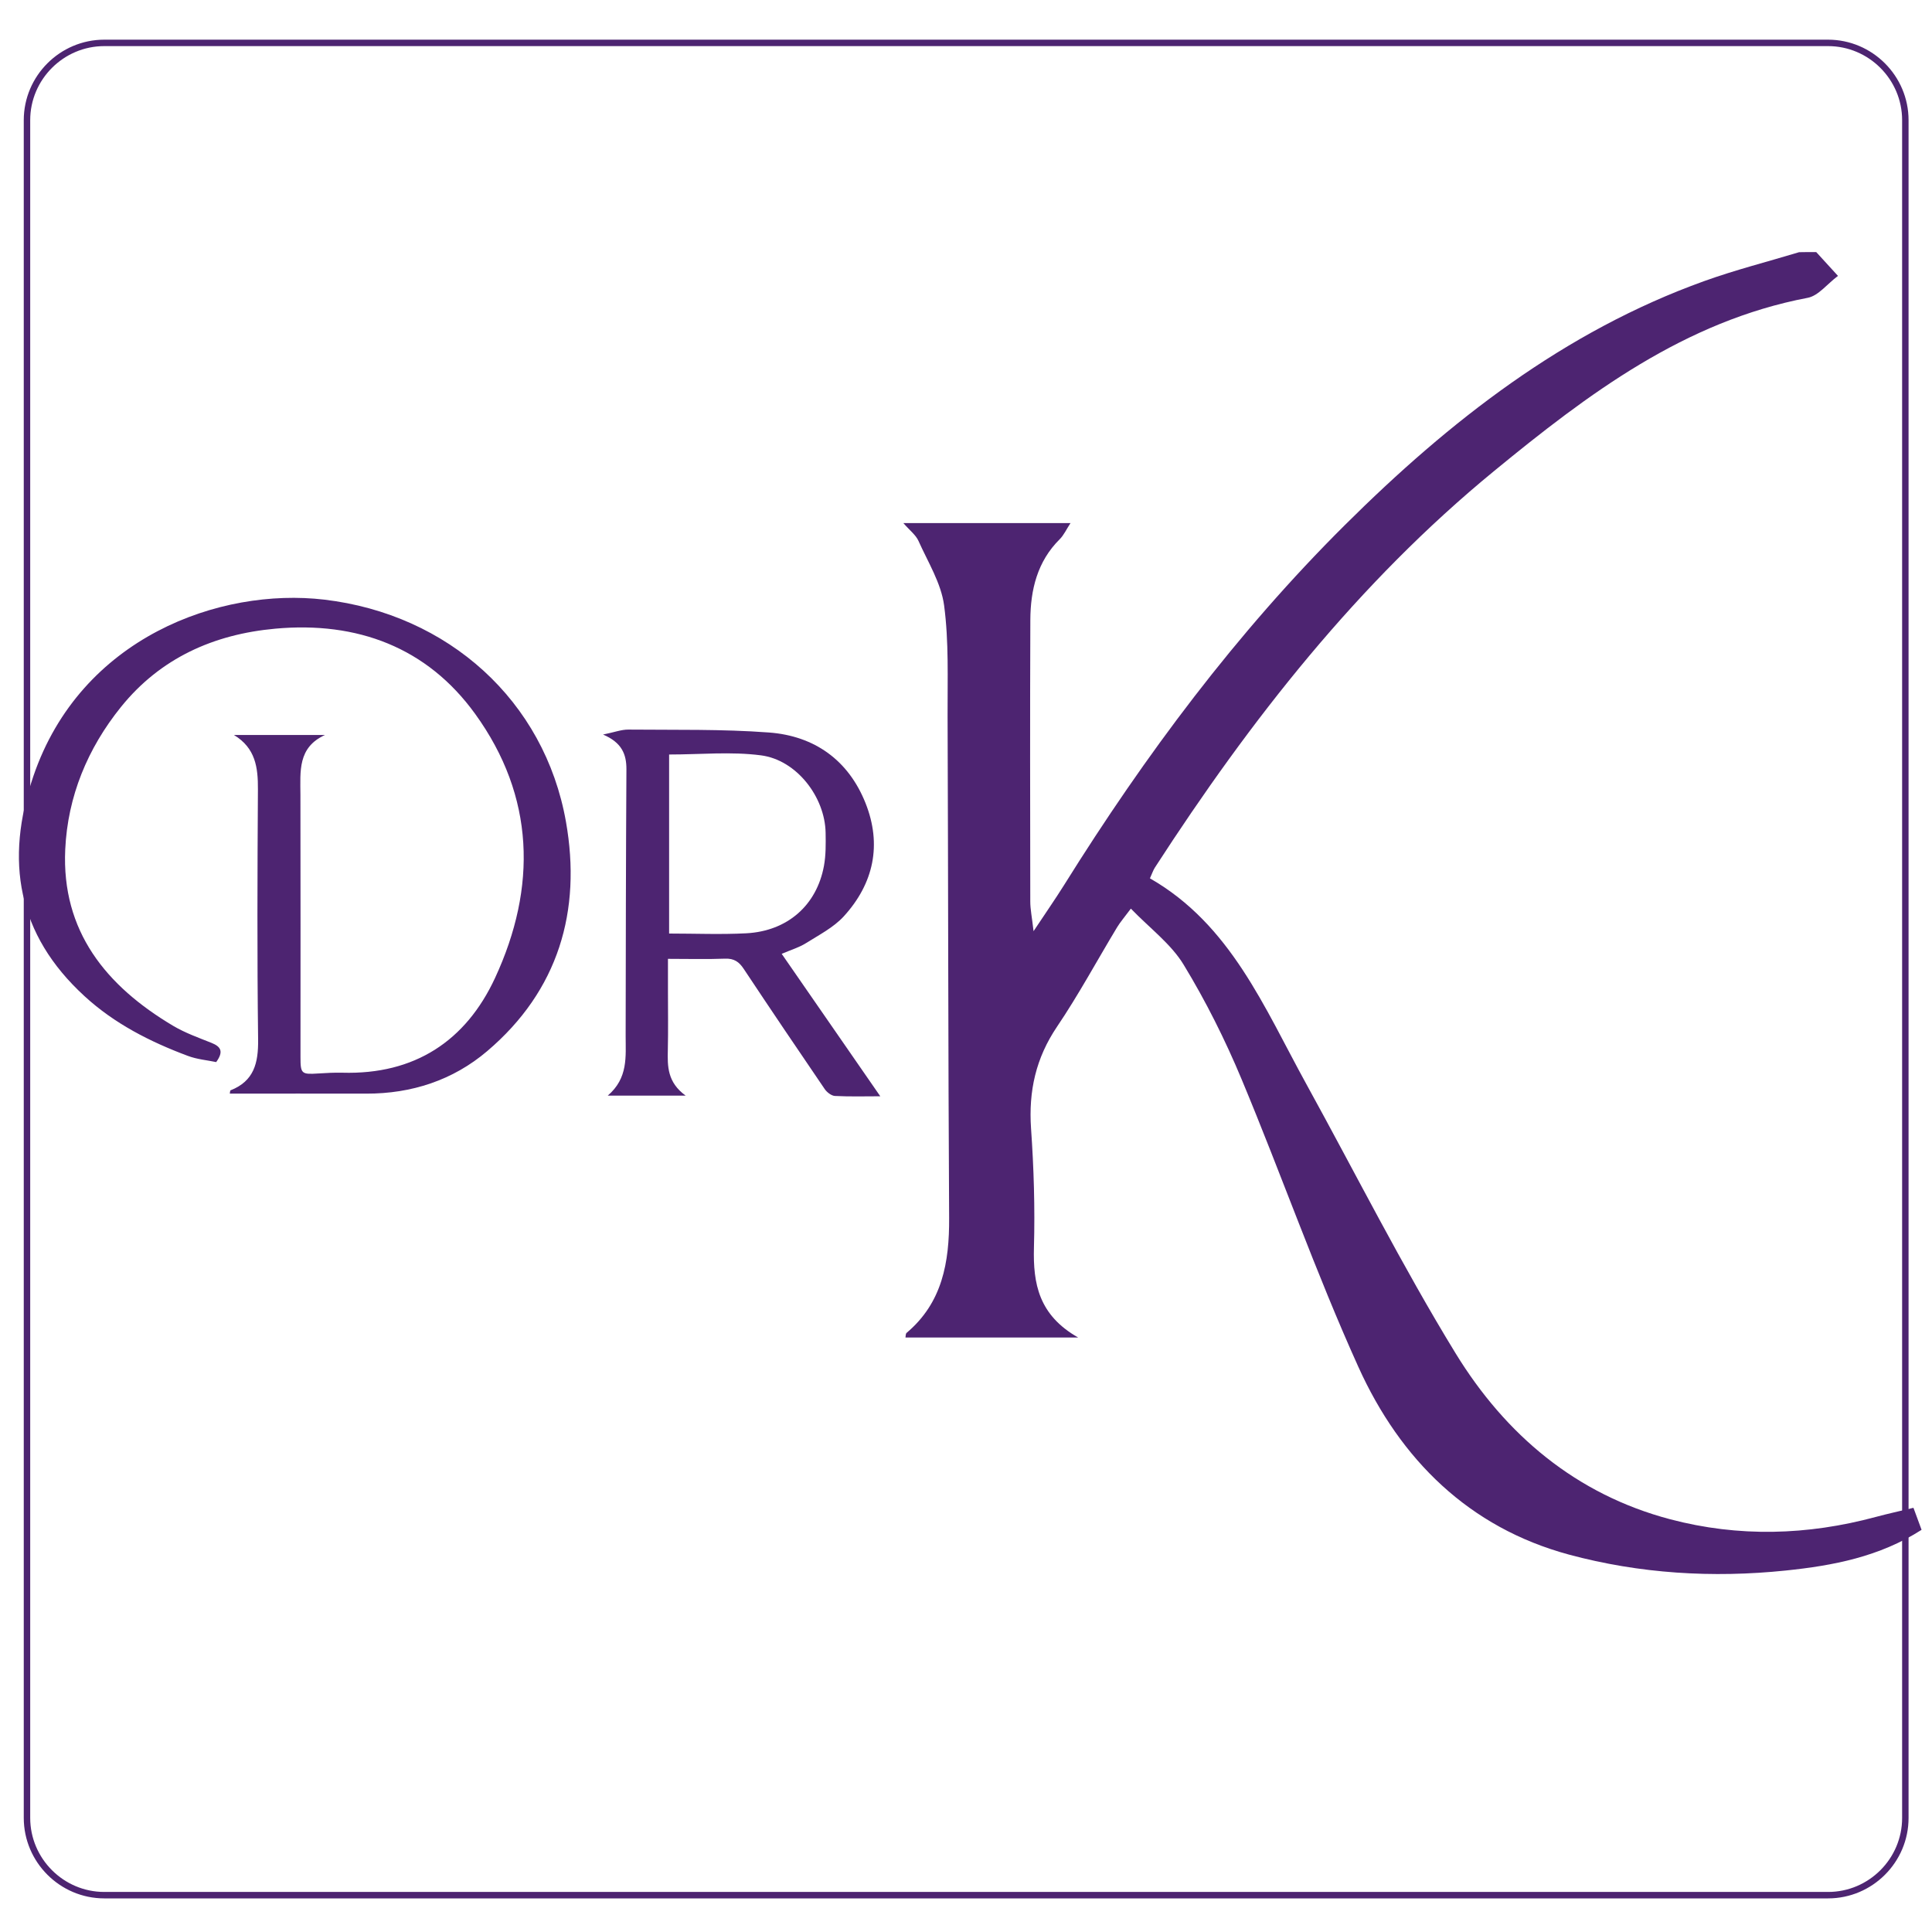
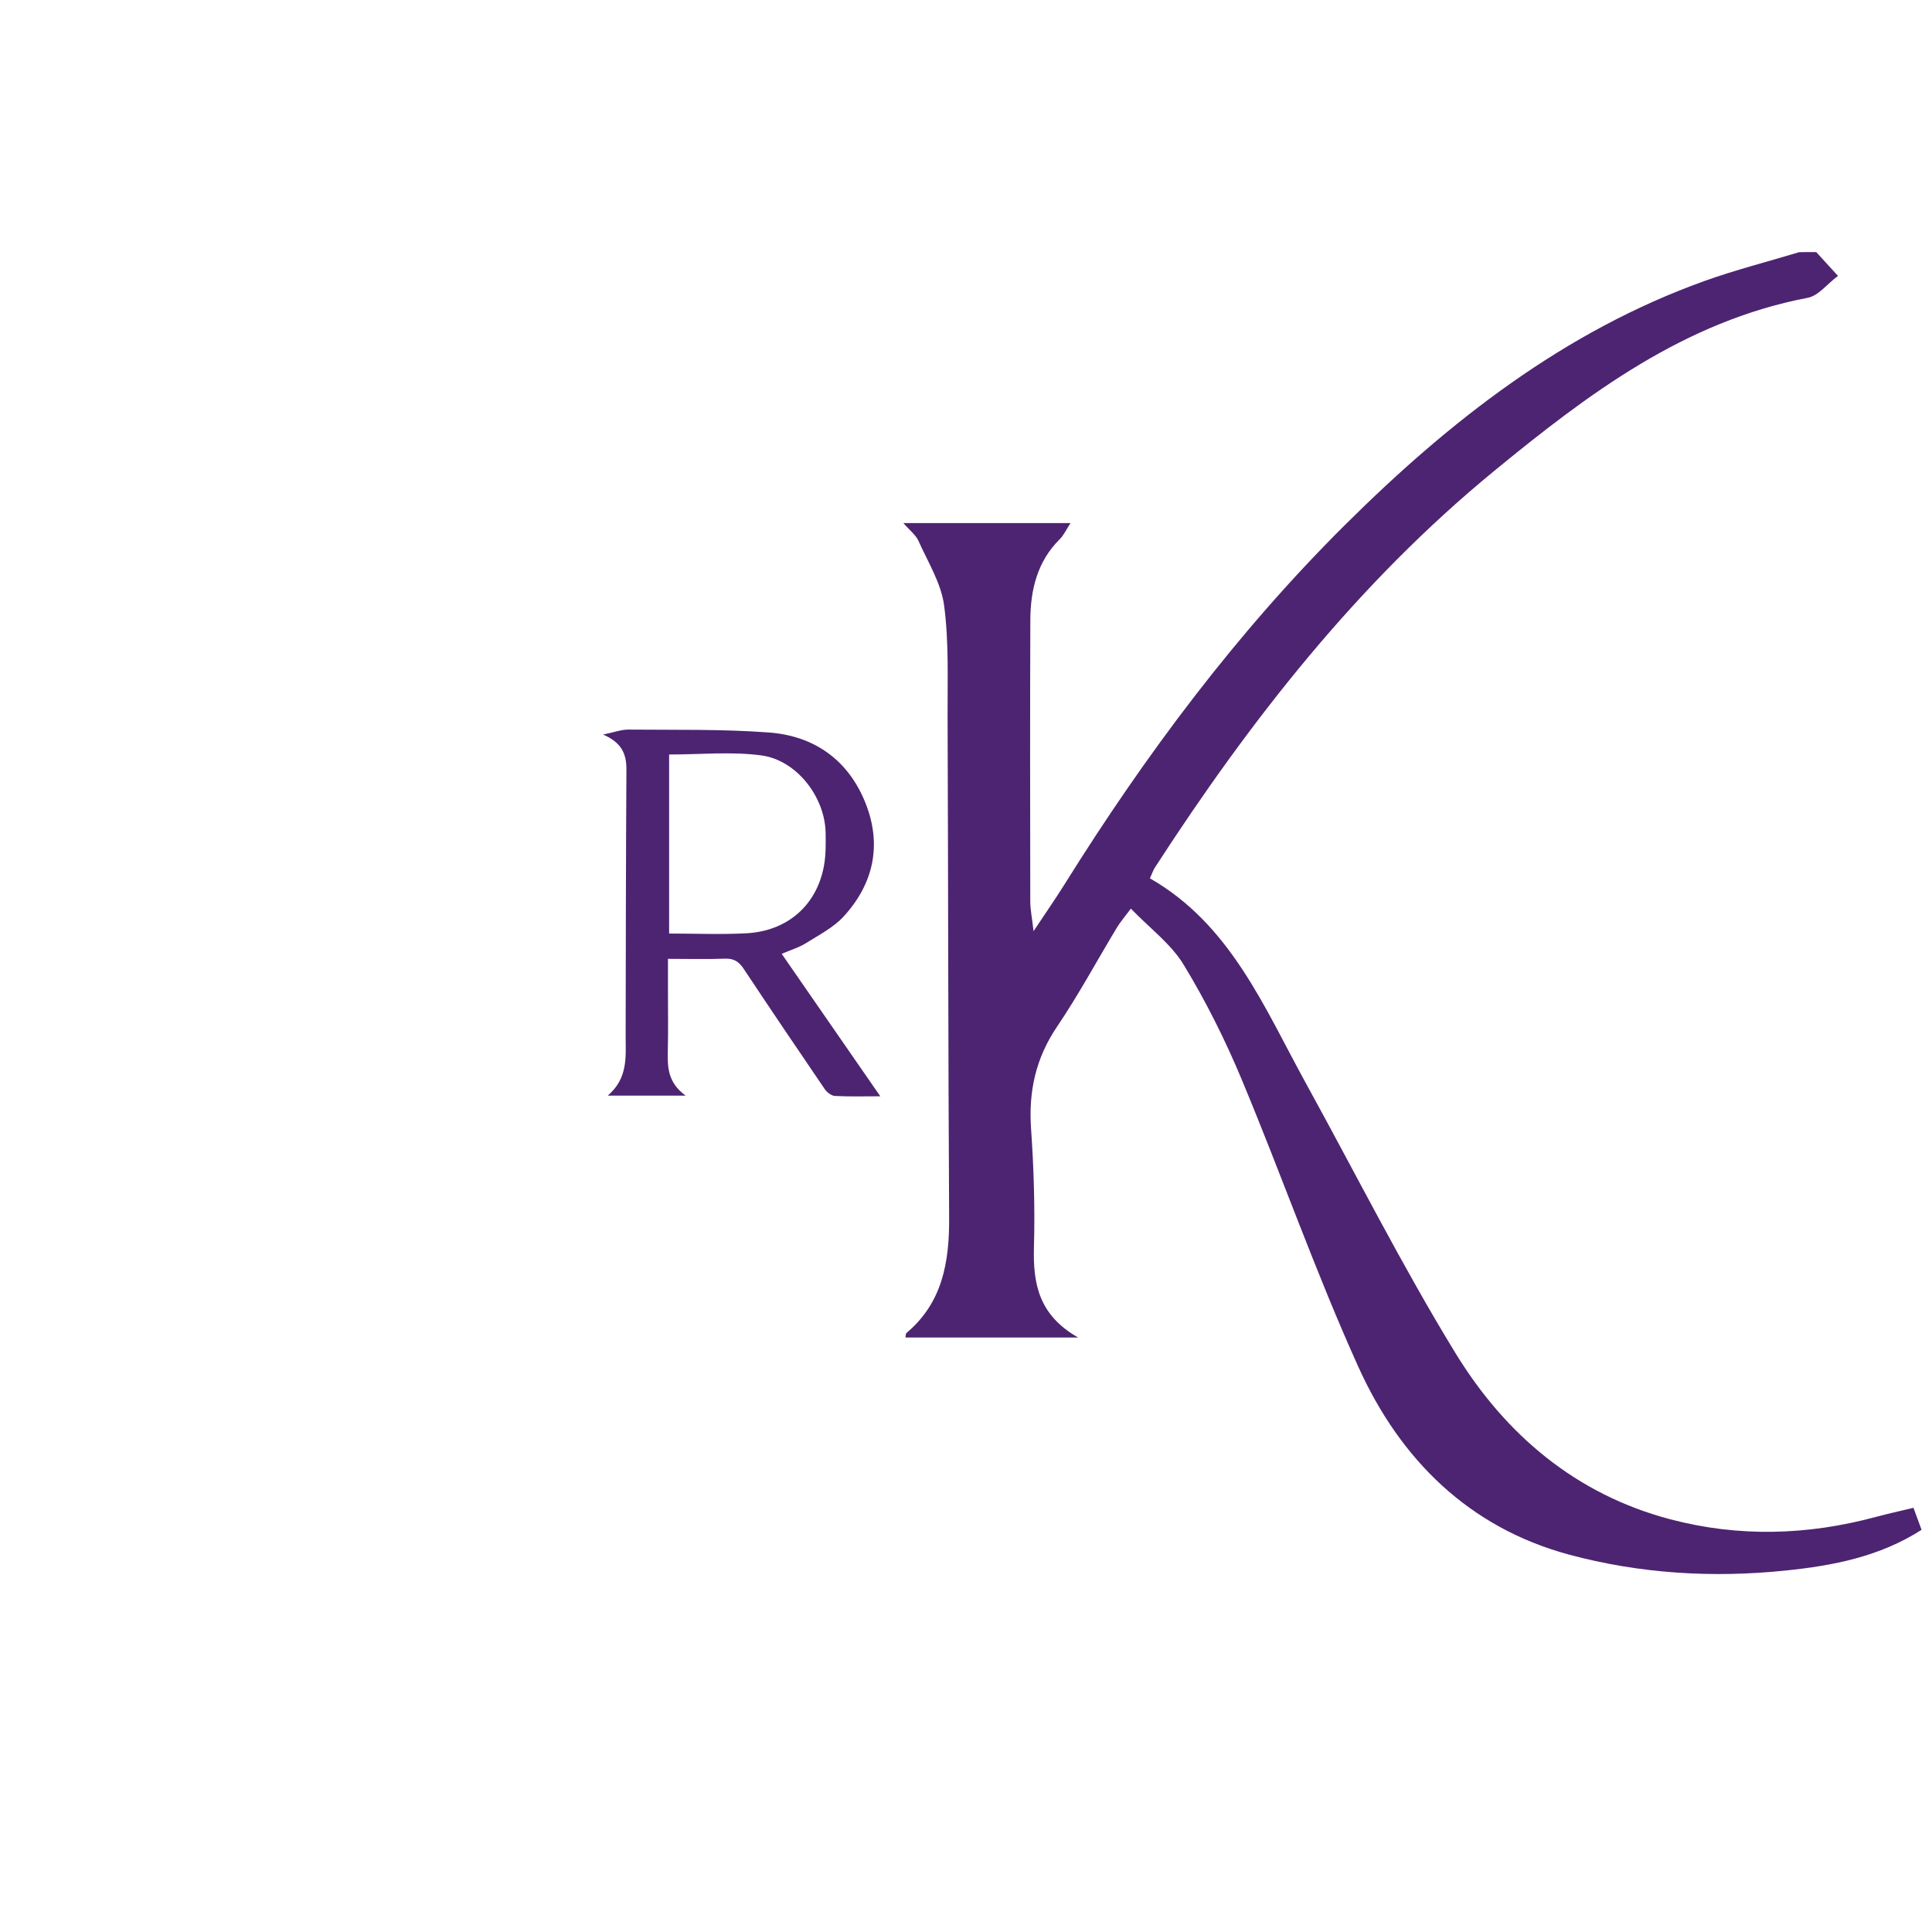
<svg xmlns="http://www.w3.org/2000/svg" version="1.1" id="Layer_1" x="0px" y="0px" viewBox="0 0 300 300" style="enable-background:new 0 0 300 300;" xml:space="preserve">
  <style type="text/css">
	.st0{fill:#4D2471;}
	.st1{fill:none;stroke:#4D2471;stroke-miterlimit:10;}
</style>
  <path class="st0" d="M282.02,39.14c0.96,1.04,1.91,2.09,3.38,3.7c-1.68,1.26-3.04,3.08-4.68,3.4c-19.11,3.63-34.11,14.91-48.72,26.9  c-21.12,17.33-37.82,38.63-52.66,61.56c-0.29,0.45-0.46,0.99-0.78,1.69c12.55,7.18,17.76,20.09,24.29,31.95  c7.68,13.95,14.86,28.22,23.16,41.78c7.77,12.68,18.72,21.93,33.33,25.79c10.66,2.81,21.31,2.5,31.93-0.36  c1.89-0.51,3.8-0.92,5.85-1.42c0.46,1.26,0.84,2.27,1.26,3.42c-6.57,4.2-13.76,5.56-21.09,6.32c-11.36,1.18-22.68,0.49-33.69-2.48  c-15.47-4.19-26.15-14.71-32.67-29.13c-6.61-14.61-11.93-29.82-18.12-44.64c-2.56-6.14-5.57-12.16-9.02-17.83  c-1.95-3.21-5.2-5.61-8.19-8.7c-1.02,1.37-1.65,2.09-2.14,2.9c-3.11,5.15-5.97,10.47-9.33,15.44c-3.28,4.86-4.43,9.99-4.03,15.81  c0.43,6.14,0.62,12.32,0.45,18.47c-0.15,5.62,0.74,10.5,6.87,13.98c-9.62,0-18.17,0-26.82,0c0.04-0.18,0.01-0.58,0.18-0.73  c5.55-4.67,6.64-10.95,6.6-17.84c-0.15-26-0.14-52-0.24-78c-0.02-5.71,0.21-11.48-0.54-17.11c-0.46-3.46-2.51-6.73-3.98-10.02  c-0.42-0.93-1.34-1.61-2.35-2.77c8.86,0,17.16,0,25.96,0c-0.65,0.99-1.04,1.87-1.67,2.5c-3.49,3.46-4.55,7.86-4.57,12.56  c-0.06,14.57-0.03,29.14-0.01,43.71c0,1.2,0.26,2.41,0.51,4.6c1.91-2.88,3.38-4.99,4.74-7.16c12.61-20.2,26.77-39.17,43.61-55.91  c16.25-16.15,34.06-30.06,55.78-37.87c4.83-1.74,9.82-3,14.74-4.49C280.26,39.14,281.14,39.14,282.02,39.14z" />
-   <path class="st0" d="M33.57,164.92c-1.37-0.29-2.97-0.42-4.42-0.97c-5.86-2.19-11.38-5-16.02-9.26  c-10.47-9.59-12.4-21.11-7.95-34.16c7.36-21.59,28.99-29.32,45.16-27.42c19.27,2.27,34.21,15.69,37.54,34.48  c2.45,13.84-1.15,26.22-12.23,35.63c-5.29,4.5-11.72,6.62-18.79,6.6c-7.05-0.02-14.1,0-21.18,0c0.06-0.28,0.05-0.49,0.11-0.51  c3.66-1.44,4.33-4.25,4.29-7.86c-0.16-12.96-0.11-25.93-0.03-38.89c0.02-3.39-0.37-6.4-3.72-8.43c4.71,0,9.42,0,14.13,0  c-4.26,1.94-3.82,5.67-3.81,9.28c0.03,13.59,0.01,27.18,0.01,40.76c0,2.56,0.16,2.69,2.74,2.52c1.25-0.08,2.52-0.15,3.77-0.12  c11.21,0.32,19.16-4.93,23.7-14.71c6.53-14.09,6.19-28.18-3.09-41.01c-7.47-10.33-18.31-14.39-31.03-13.23  c-9.59,0.87-17.85,4.58-23.96,12.15c-5.2,6.45-8.28,13.91-8.66,22.13c-0.59,12.7,6.34,21.21,16.79,27.41  c1.85,1.09,3.92,1.83,5.93,2.63C34.25,162.51,34.79,163.24,33.57,164.92z" />
  <path class="st0" d="M106.47,170.13c-4.33,0-7.92,0-12.1,0c3.19-2.74,2.78-6.06,2.78-9.3c0.02-13.79,0.04-27.59,0.12-41.38  c0.01-2.36-0.74-4.16-3.63-5.39c1.78-0.36,2.85-0.78,3.92-0.77c7.27,0.07,14.57-0.09,21.81,0.45c7.11,0.52,12.38,4.31,15.03,10.97  c2.56,6.44,1.28,12.47-3.37,17.57c-1.59,1.74-3.86,2.9-5.91,4.19c-1.04,0.65-2.26,1.01-3.74,1.64c5.13,7.41,10.15,14.68,15.31,22.12  c-2.34,0-4.69,0.07-7.04-0.05c-0.55-0.03-1.25-0.57-1.59-1.07c-4.23-6.2-8.43-12.42-12.58-18.67c-0.72-1.09-1.5-1.63-2.88-1.58  c-2.85,0.11-5.72,0.03-8.88,0.03c0,1.73,0,3.36,0,4.99c0,3.05,0.05,6.1-0.02,9.15C103.64,165.58,103.62,168.06,106.47,170.13z   M103.9,117.16c0,9.19,0,18.43,0,27.8c4.07,0,8.04,0.17,11.99-0.04c6.38-0.34,10.92-4.34,12.05-10.45c0.31-1.68,0.29-3.45,0.26-5.17  c-0.1-5.54-4.5-11.29-10.03-12.01C113.53,116.68,108.74,117.16,103.9,117.16z" />
-   <path class="st1" d="M283.87,294.28H16.19c-6.6,0-12-5.4-12-12V18.66c0-6.6,5.4-12,12-12h267.67c6.6,0,12,5.4,12,12v263.62  C295.87,288.88,290.47,294.28,283.87,294.28z" />
</svg>